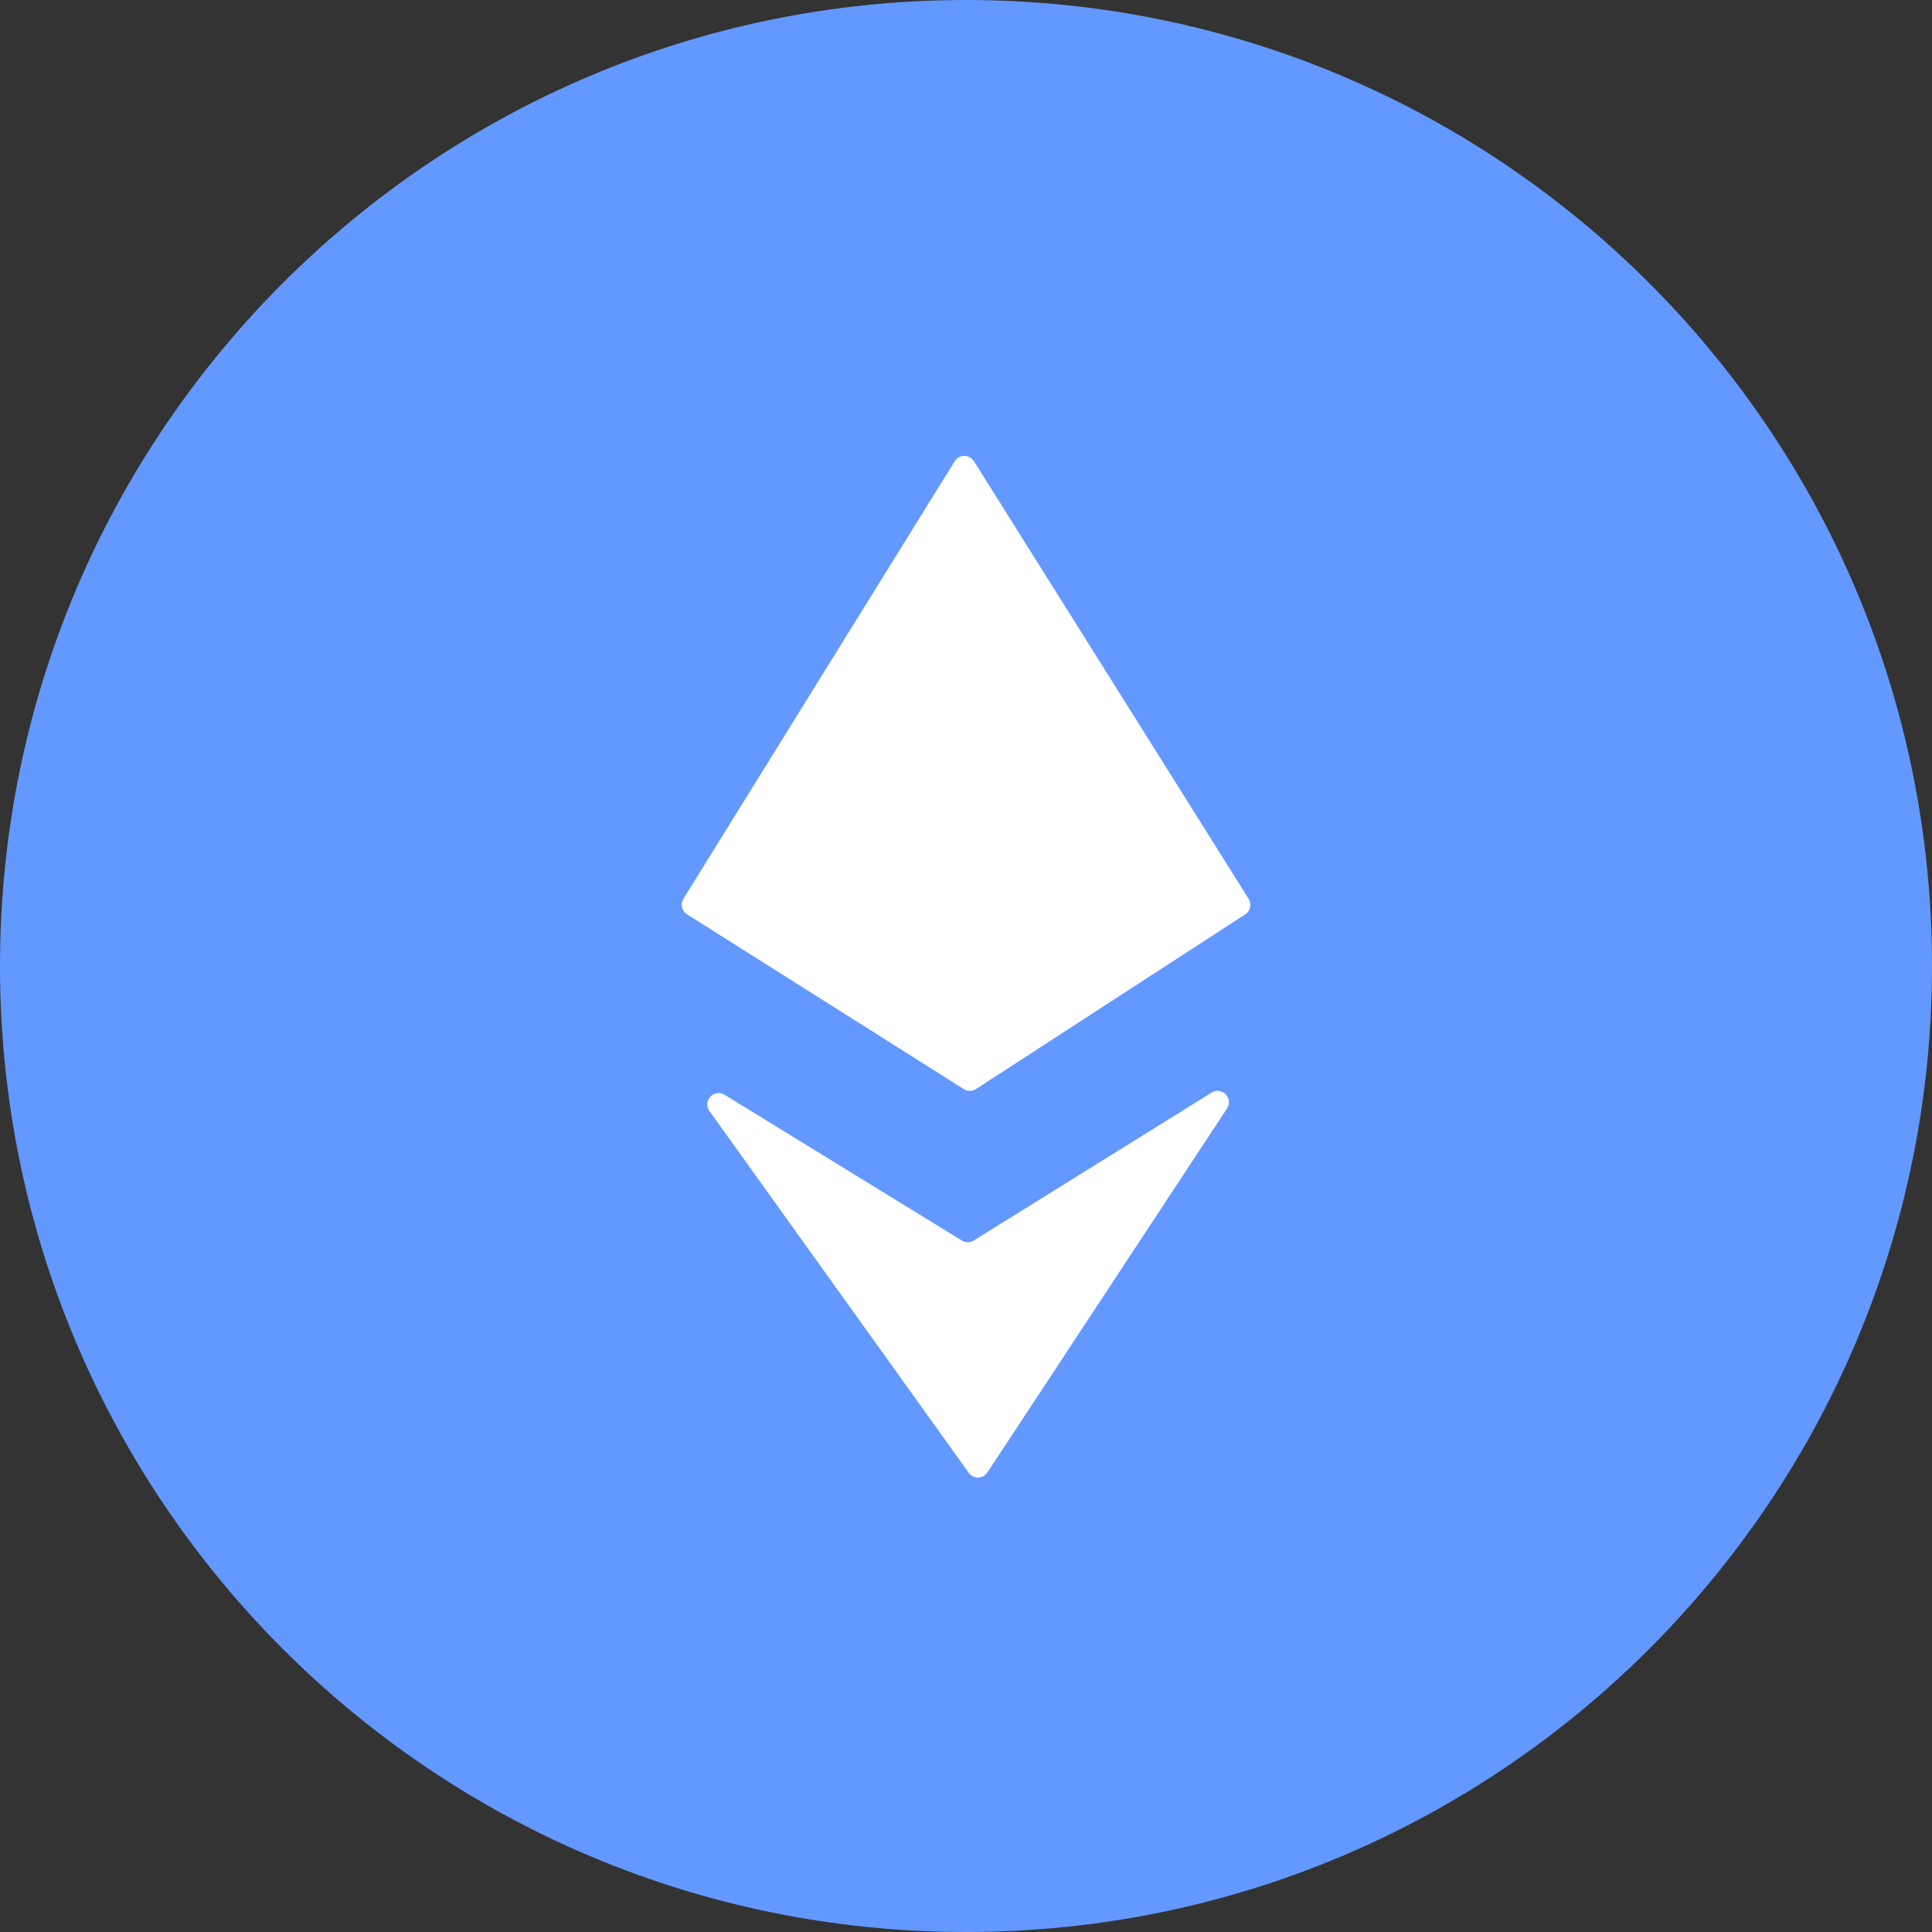
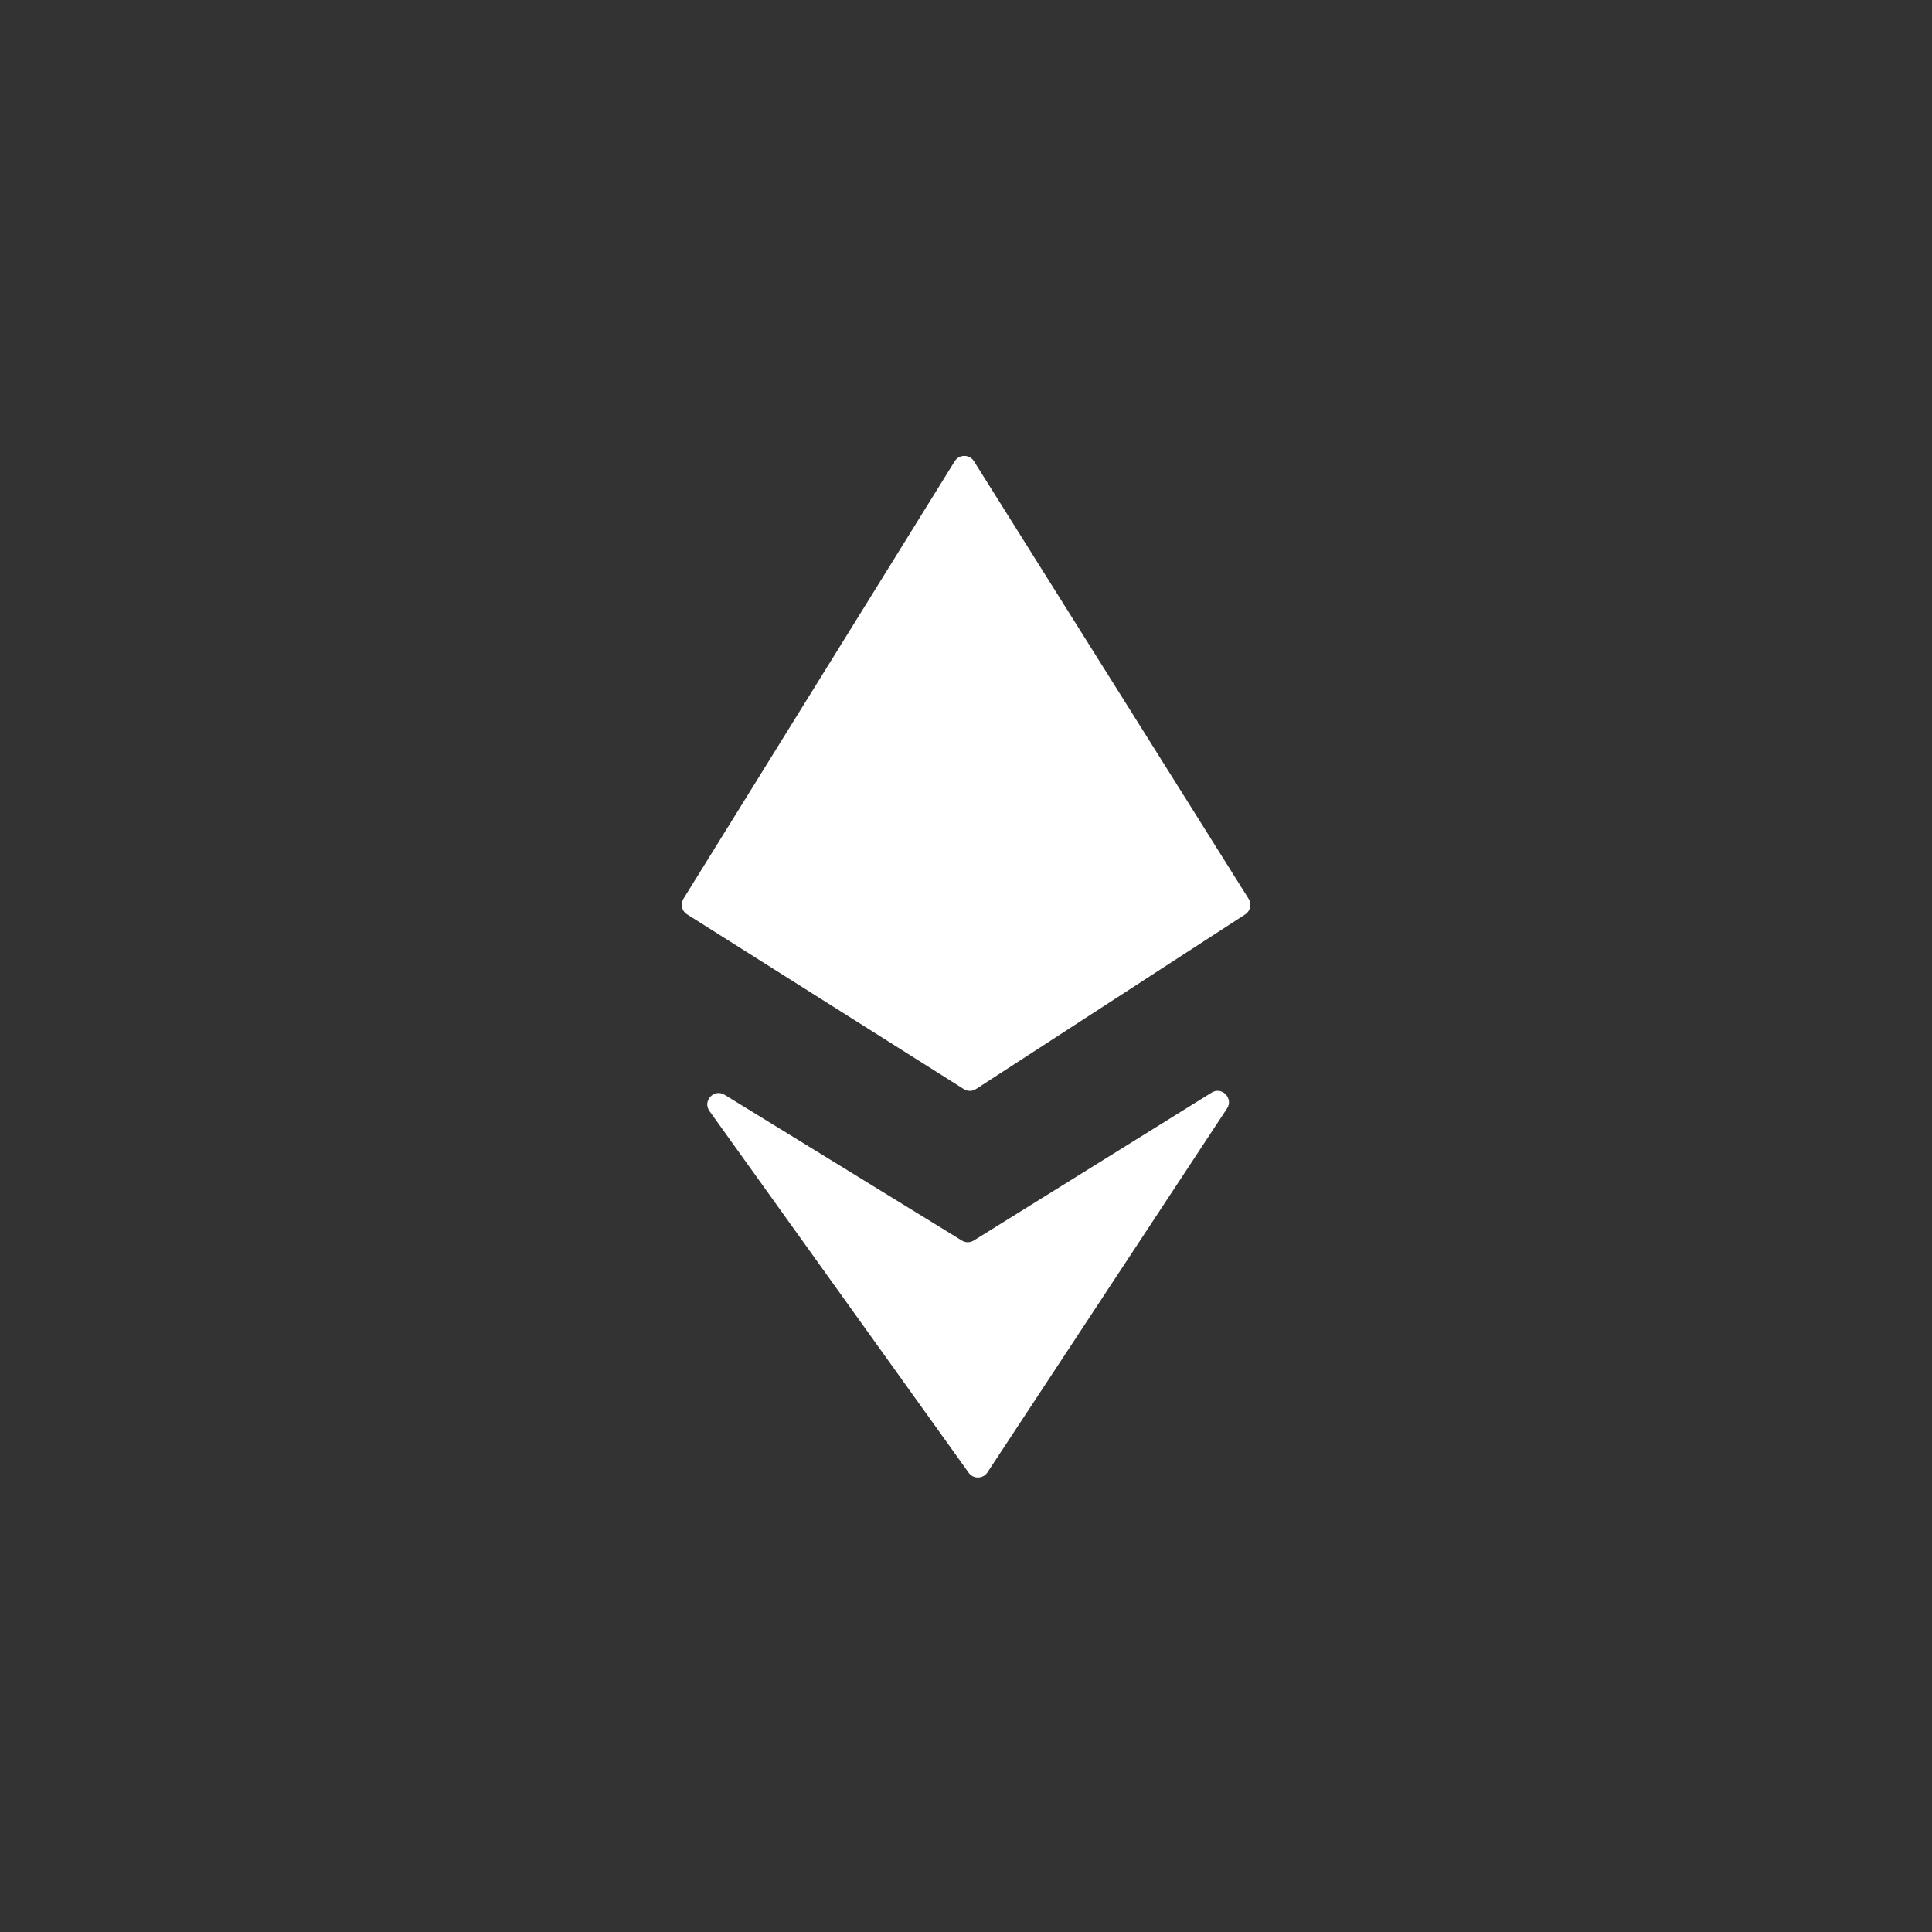
<svg xmlns="http://www.w3.org/2000/svg" width="20" height="20" viewBox="0 0 20 20" fill="none">
  <rect x="0" y="0" width="20" height="20" fill="#333333" stroke="none" />
-   <path d="M10 20C15.523 20 20 15.523 20 10C20 4.477 15.523 0 10 0C4.477 0 0 4.477 0 10C0 15.523 4.477 20 10 20Z" fill="#6398FF" />
  <path d="M9.883 4.775L7.075 9.304C7.041 9.359 7.057 9.431 7.112 9.465L9.977 11.274C10.016 11.299 10.065 11.299 10.103 11.274L12.89 9.466C12.944 9.431 12.96 9.359 12.926 9.305L10.082 4.774C10.036 4.701 9.929 4.701 9.883 4.775Z" fill="white" />
  <path d="M10.08 12.842L12.542 11.311C12.649 11.244 12.771 11.37 12.702 11.475L10.222 15.242C10.176 15.311 10.076 15.313 10.028 15.246L7.344 11.501C7.27 11.397 7.392 11.266 7.501 11.333L9.957 12.842C9.995 12.866 10.043 12.865 10.08 12.842Z" fill="white" />
</svg>